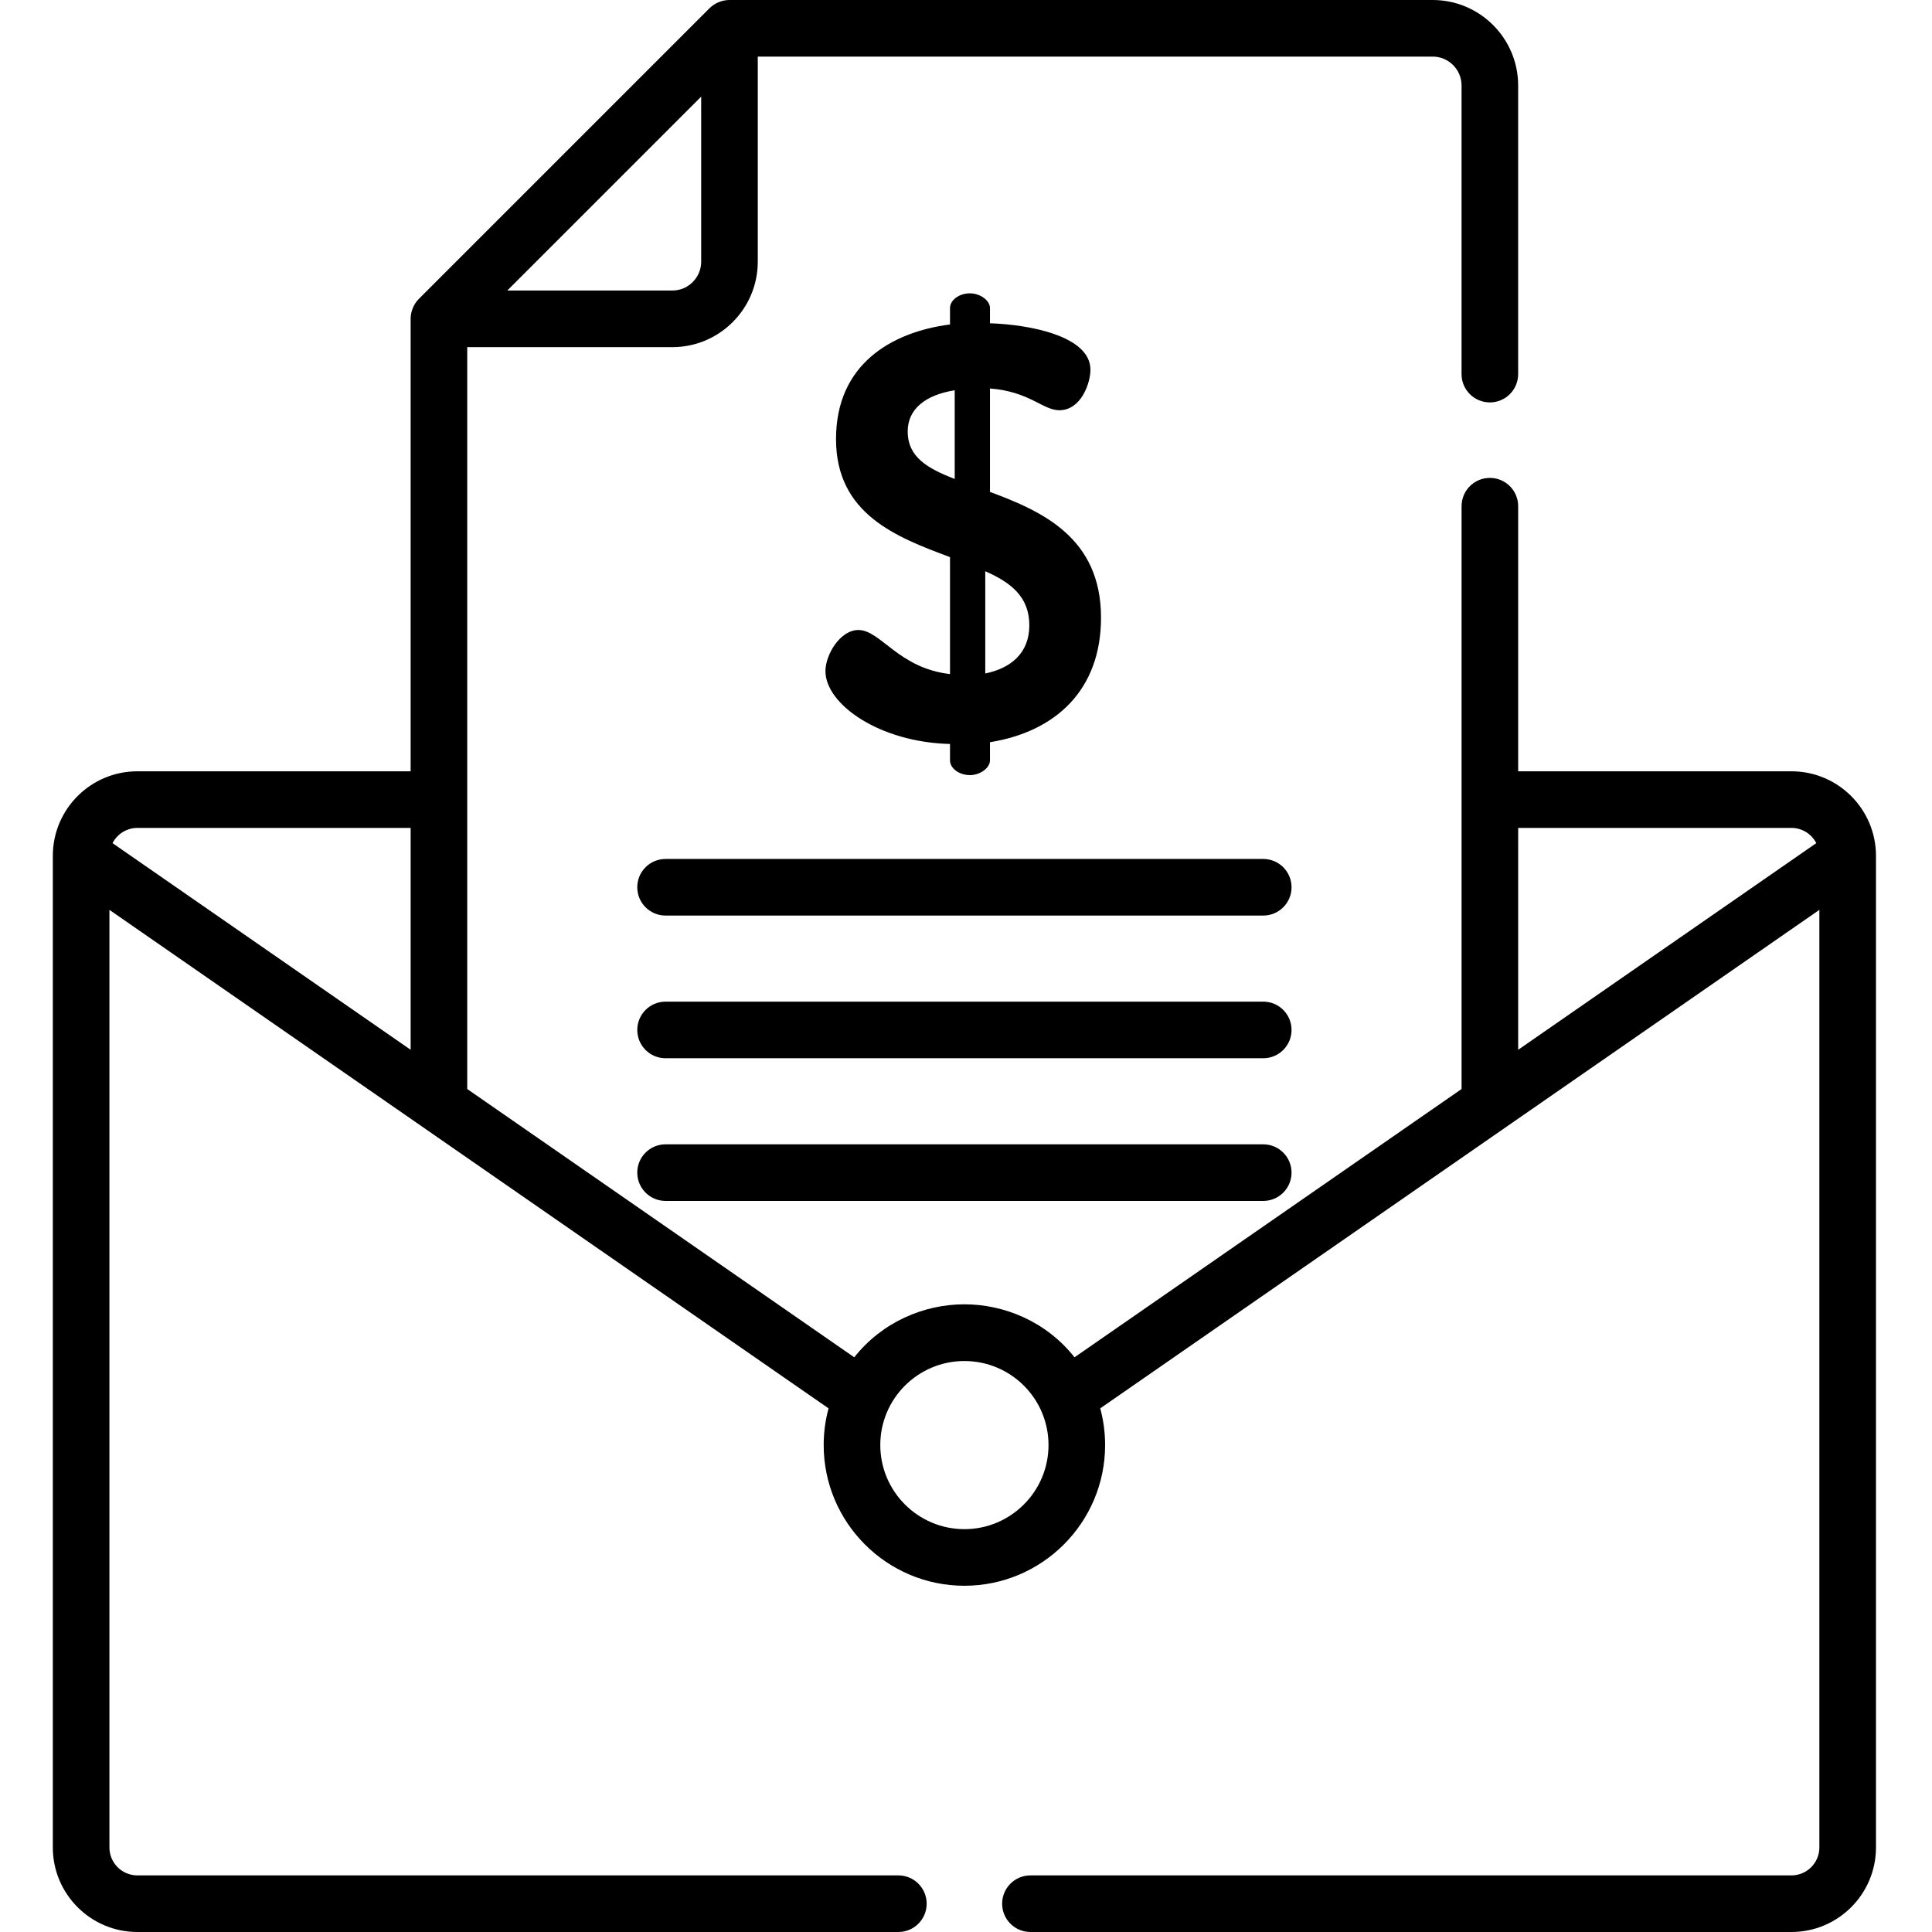
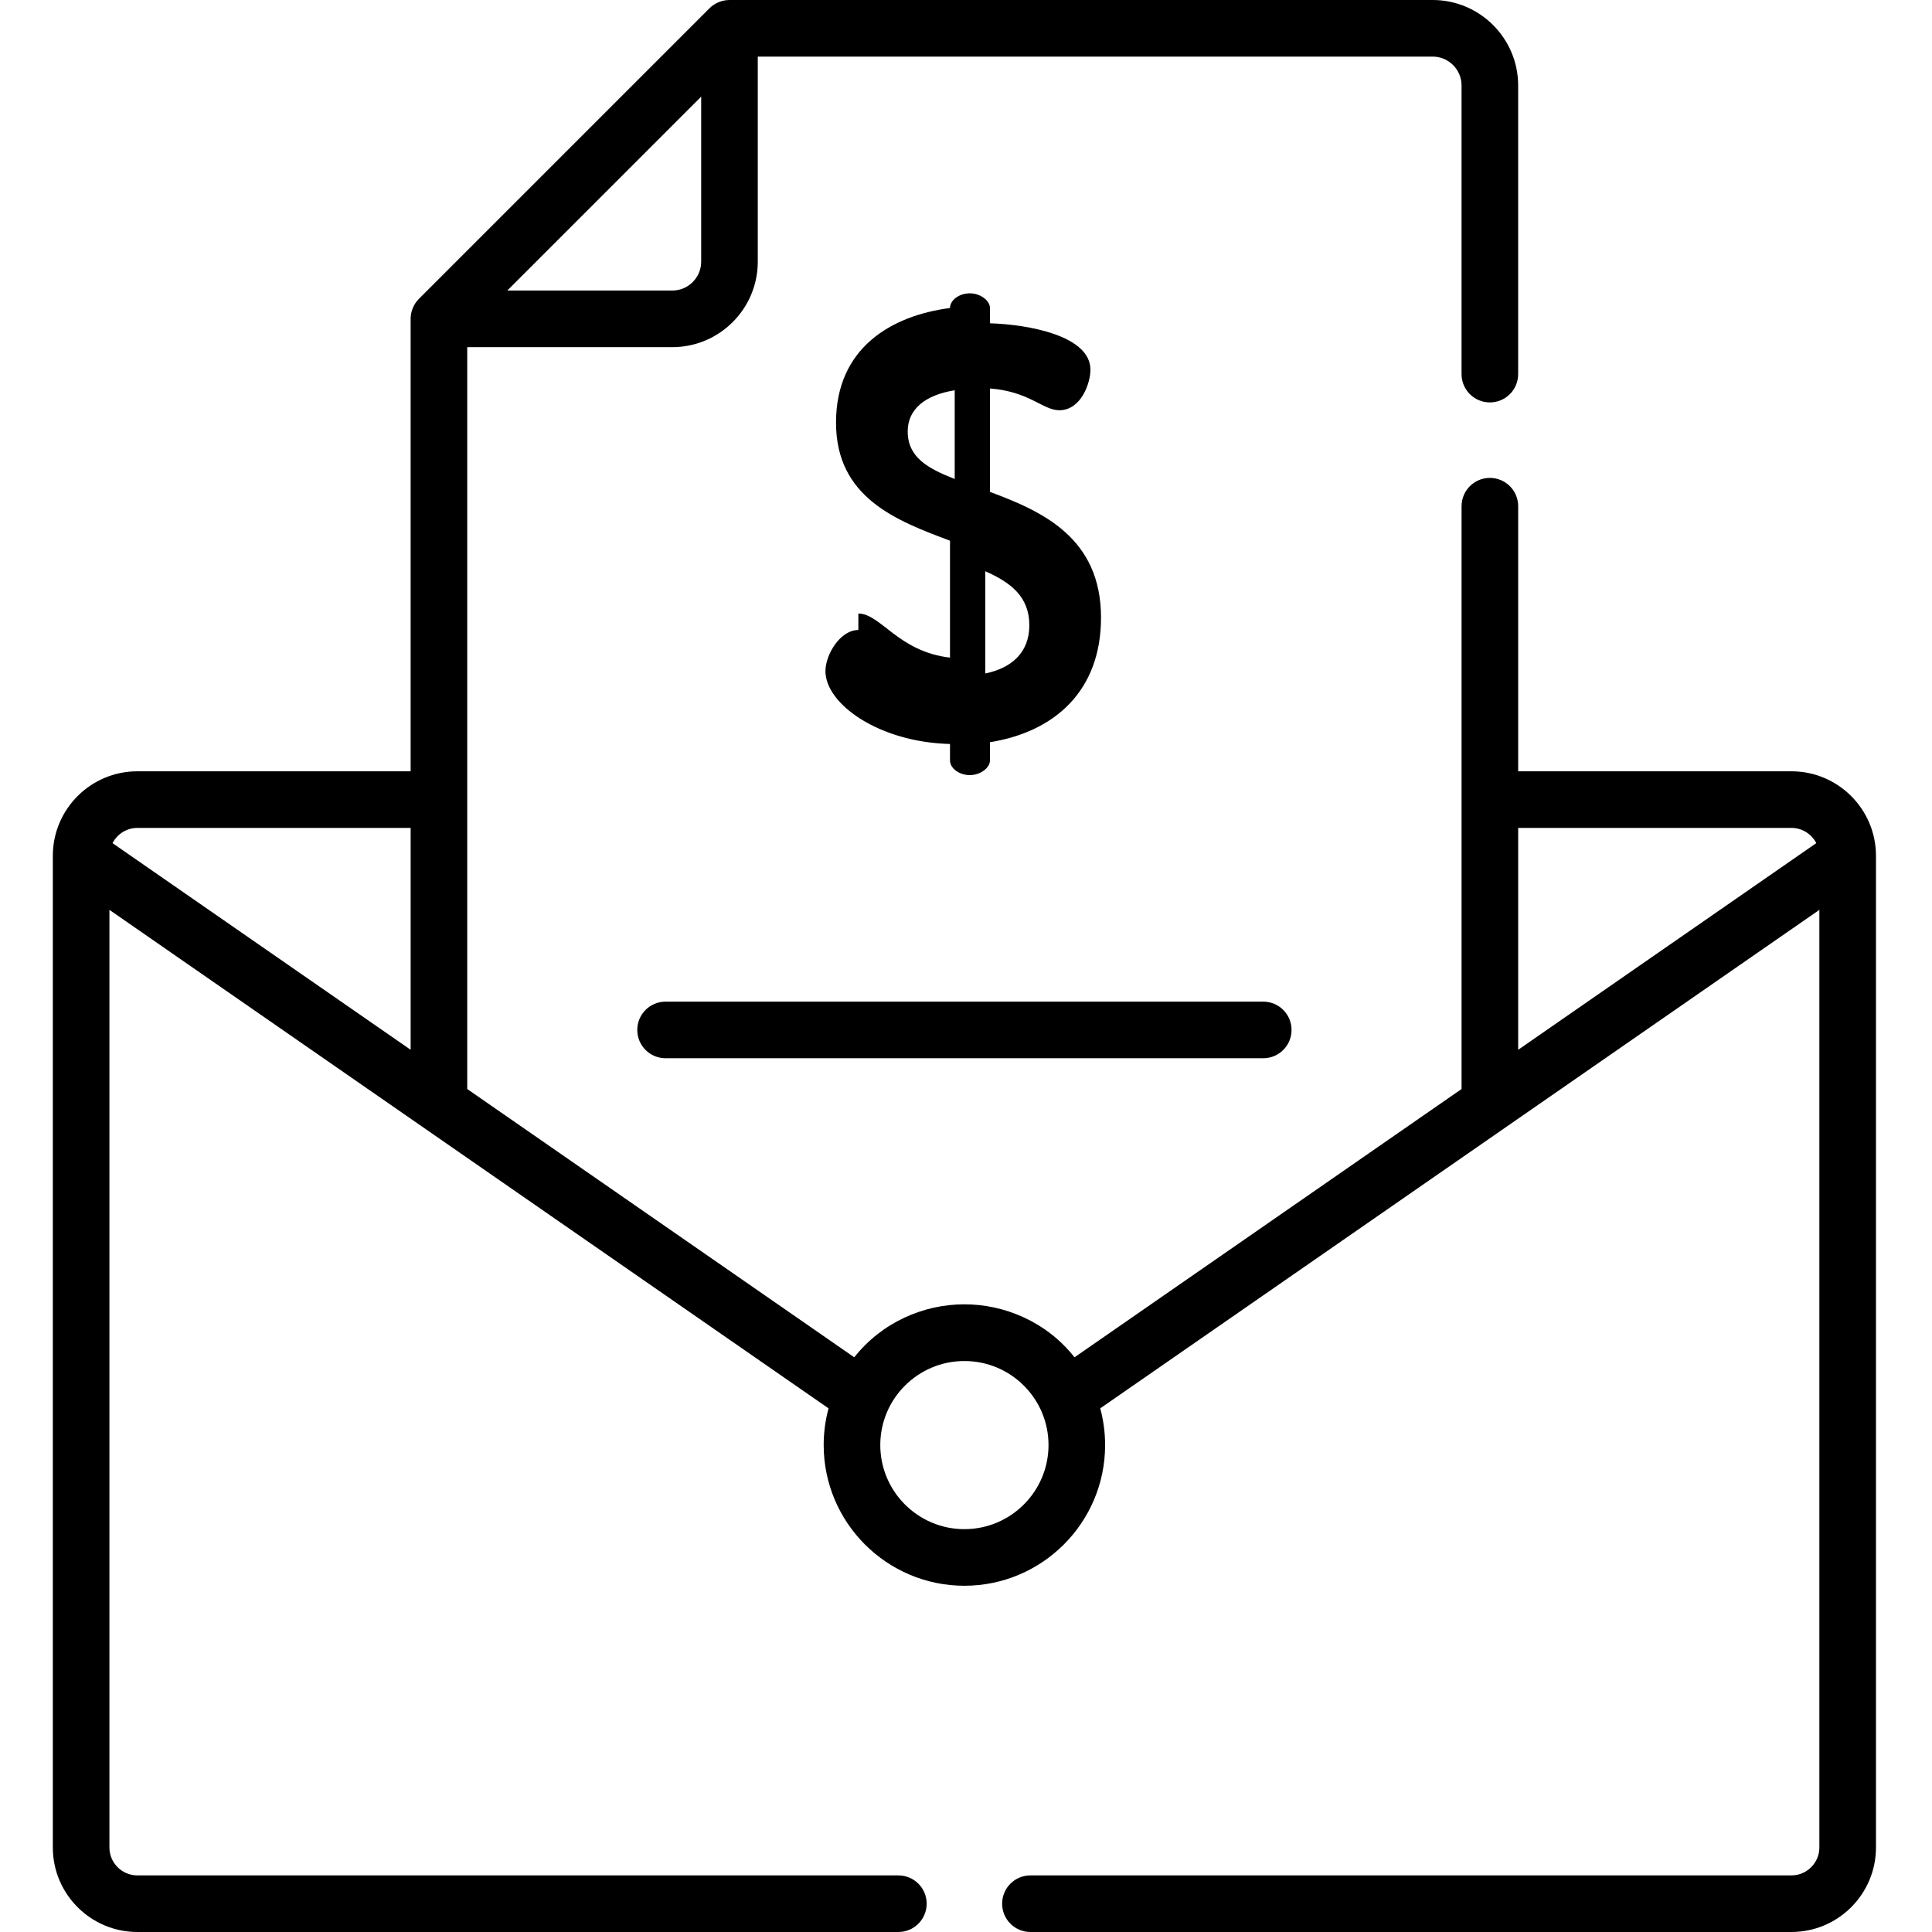
<svg xmlns="http://www.w3.org/2000/svg" height="512pt" viewBox="-14 0 512 512.001" width="512pt">
-   <path d="m213.473 166.957c-4.828 0-8.723 6.539-8.723 10.898 0 8.719 14.172 18.84 33.012 19.309v4.359c0 2.023 2.336 3.891 5.293 3.891 2.648 0 5.297-1.867 5.297-3.891v-4.828c17.438-2.805 29.43-13.859 29.43-33.012 0-21.176-15.57-28.184-29.43-33.32v-27.406c10.43.777 14.016 5.762 18.375 5.762 5.758 0 8.25-7.16 8.25-10.742 0-9.031-16.504-11.992-26.625-12.301v-4.051c0-2.023-2.648-3.891-5.297-3.891-2.957 0-5.293 1.867-5.293 3.891v4.359c-15.57 2.023-30.207 10.59-30.207 30.363 0 19.93 16.039 26.004 30.207 31.297v30.988c-13.703-1.559-18.375-11.676-24.289-11.676zm33.633-15.574c6.695 2.961 11.676 6.695 11.676 14.328 0 7.316-4.824 11.363-11.676 12.766zm-20.555-37.059c0-5.918 4.672-9.652 12.457-10.898v23.512c-7.164-2.805-12.457-5.762-12.457-12.613zm0 0" />
-   <path d="m320.773 227.633h-158.391c-4.145 0-7.5 3.355-7.5 7.5 0 4.145 3.355 7.5 7.5 7.5h158.391c4.145 0 7.5-3.355 7.5-7.5 0-4.145-3.355-7.5-7.5-7.5zm0 0" />
+   <path d="m213.473 166.957c-4.828 0-8.723 6.539-8.723 10.898 0 8.719 14.172 18.84 33.012 19.309v4.359c0 2.023 2.336 3.891 5.293 3.891 2.648 0 5.297-1.867 5.297-3.891v-4.828c17.438-2.805 29.43-13.859 29.43-33.012 0-21.176-15.57-28.184-29.43-33.32v-27.406c10.43.777 14.016 5.762 18.375 5.762 5.758 0 8.25-7.16 8.25-10.742 0-9.031-16.504-11.992-26.625-12.301v-4.051c0-2.023-2.648-3.891-5.297-3.891-2.957 0-5.293 1.867-5.293 3.891c-15.57 2.023-30.207 10.59-30.207 30.363 0 19.93 16.039 26.004 30.207 31.297v30.988c-13.703-1.559-18.375-11.676-24.289-11.676zm33.633-15.574c6.695 2.961 11.676 6.695 11.676 14.328 0 7.316-4.824 11.363-11.676 12.766zm-20.555-37.059c0-5.918 4.672-9.652 12.457-10.898v23.512c-7.164-2.805-12.457-5.762-12.457-12.613zm0 0" />
  <path d="m320.773 265.445h-158.391c-4.145 0-7.5 3.355-7.5 7.5 0 4.145 3.355 7.5 7.5 7.5h158.391c4.145 0 7.5-3.355 7.5-7.5 0-4.145-3.355-7.5-7.5-7.5zm0 0" />
-   <path d="m320.773 303.258h-158.391c-4.145 0-7.5 3.355-7.5 7.5 0 4.141 3.355 7.5 7.5 7.5h158.391c4.145 0 7.5-3.359 7.5-7.5 0-4.145-3.355-7.5-7.5-7.5zm0 0" />
  <path d="m483.152 489.605v-262.805c0-12.352-10.047-22.398-22.395-22.398h-72.426v-70.254c0-4.145-3.359-7.5-7.5-7.5-4.145 0-7.5 3.355-7.5 7.5v154.453l-102.57 71.098c-7.527-9.523-18.684-14.043-29.188-14.043-10.766 0-21.82 4.727-29.184 14.043l-102.57-71.098c0-2.043 0-191.816 0-196.602h54.348c12.488 0 22.652-10.164 22.652-22.656v-54.344h178.855c4.219 0 7.652 3.434 7.652 7.656v76.488c0 4.145 3.355 7.5 7.5 7.5s7.5-3.355 7.5-7.5v-76.488c.004-12.492-10.16-22.656-22.652-22.656h-186.352c-1.895 0-3.867.762-5.305 2.195l-77 77c-1.332 1.332-2.195 3.25-2.195 5.305v119.902h-72.426c-12.352 0-22.398 10.047-22.398 22.398v262.805c0 12.348 10.047 22.395 22.398 22.395h201.676c4.145 0 7.504-3.355 7.504-7.5s-3.359-7.5-7.504-7.5h-201.676c-4.078 0-7.398-3.316-7.398-7.395v-248.48c5.324 3.688 184.941 128.199 190.578 132.105-.84 3.102-1.293 6.355-1.293 9.719 0 20.562 16.73 37.293 37.289 37.293 20.562 0 37.293-16.73 37.293-37.293 0-3.363-.453-6.617-1.293-9.719 5.664-3.926 185.324-128.465 190.578-132.105v248.48c0 4.078-3.32 7.395-7.398 7.395h-201.676c-4.145 0-7.5 3.355-7.5 7.5s3.355 7.5 7.5 7.5h201.68c12.348 0 22.395-10.047 22.395-22.395zm-311.332-463.996v43.734c0 4.223-3.434 7.652-7.652 7.652h-43.734zm-76.996 193.797v58.797l-79.004-54.762c1.363-2.613 3.961-4.035 6.578-4.035zm146.754 185.836c-12.293 0-22.293-10-22.293-22.293 0-12.32 10.023-22.262 22.289-22.262 12.359 0 22.293 10.023 22.293 22.262 0 12.293-10 22.293-22.289 22.293zm146.754-185.836h72.426c2.742 0 5.301 1.547 6.578 4.031l-79.004 54.766zm0 0" />
</svg>